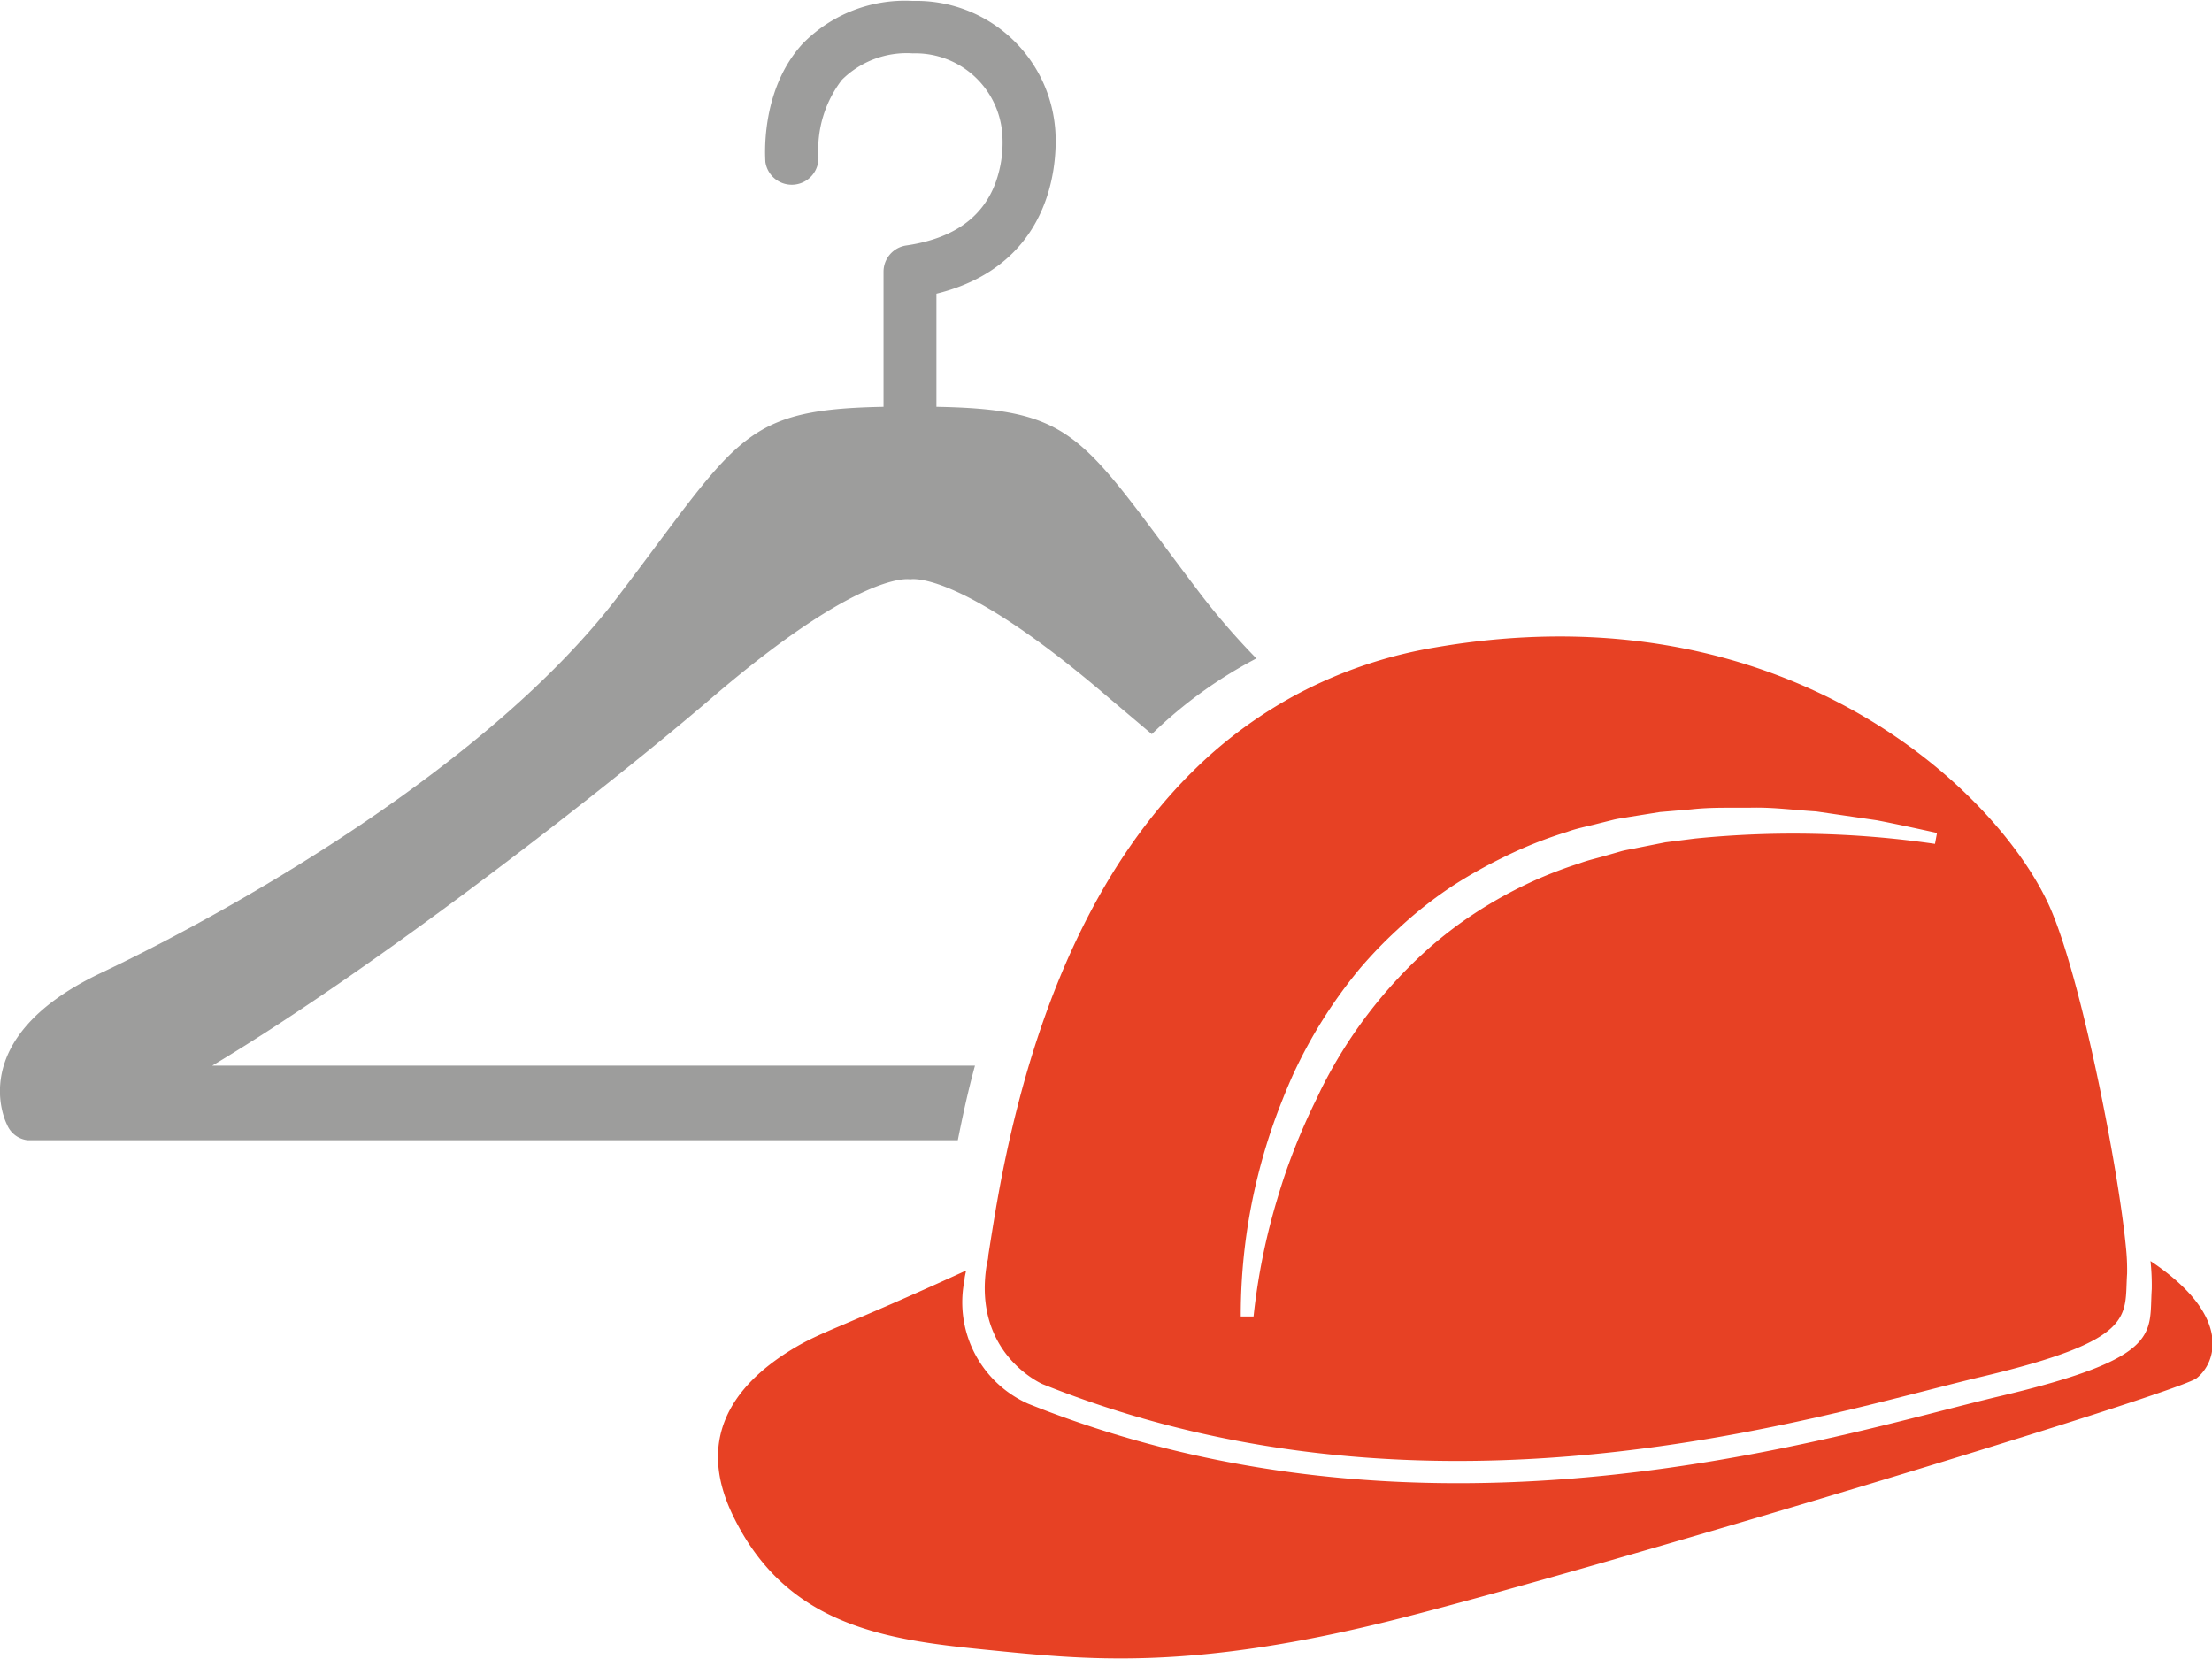
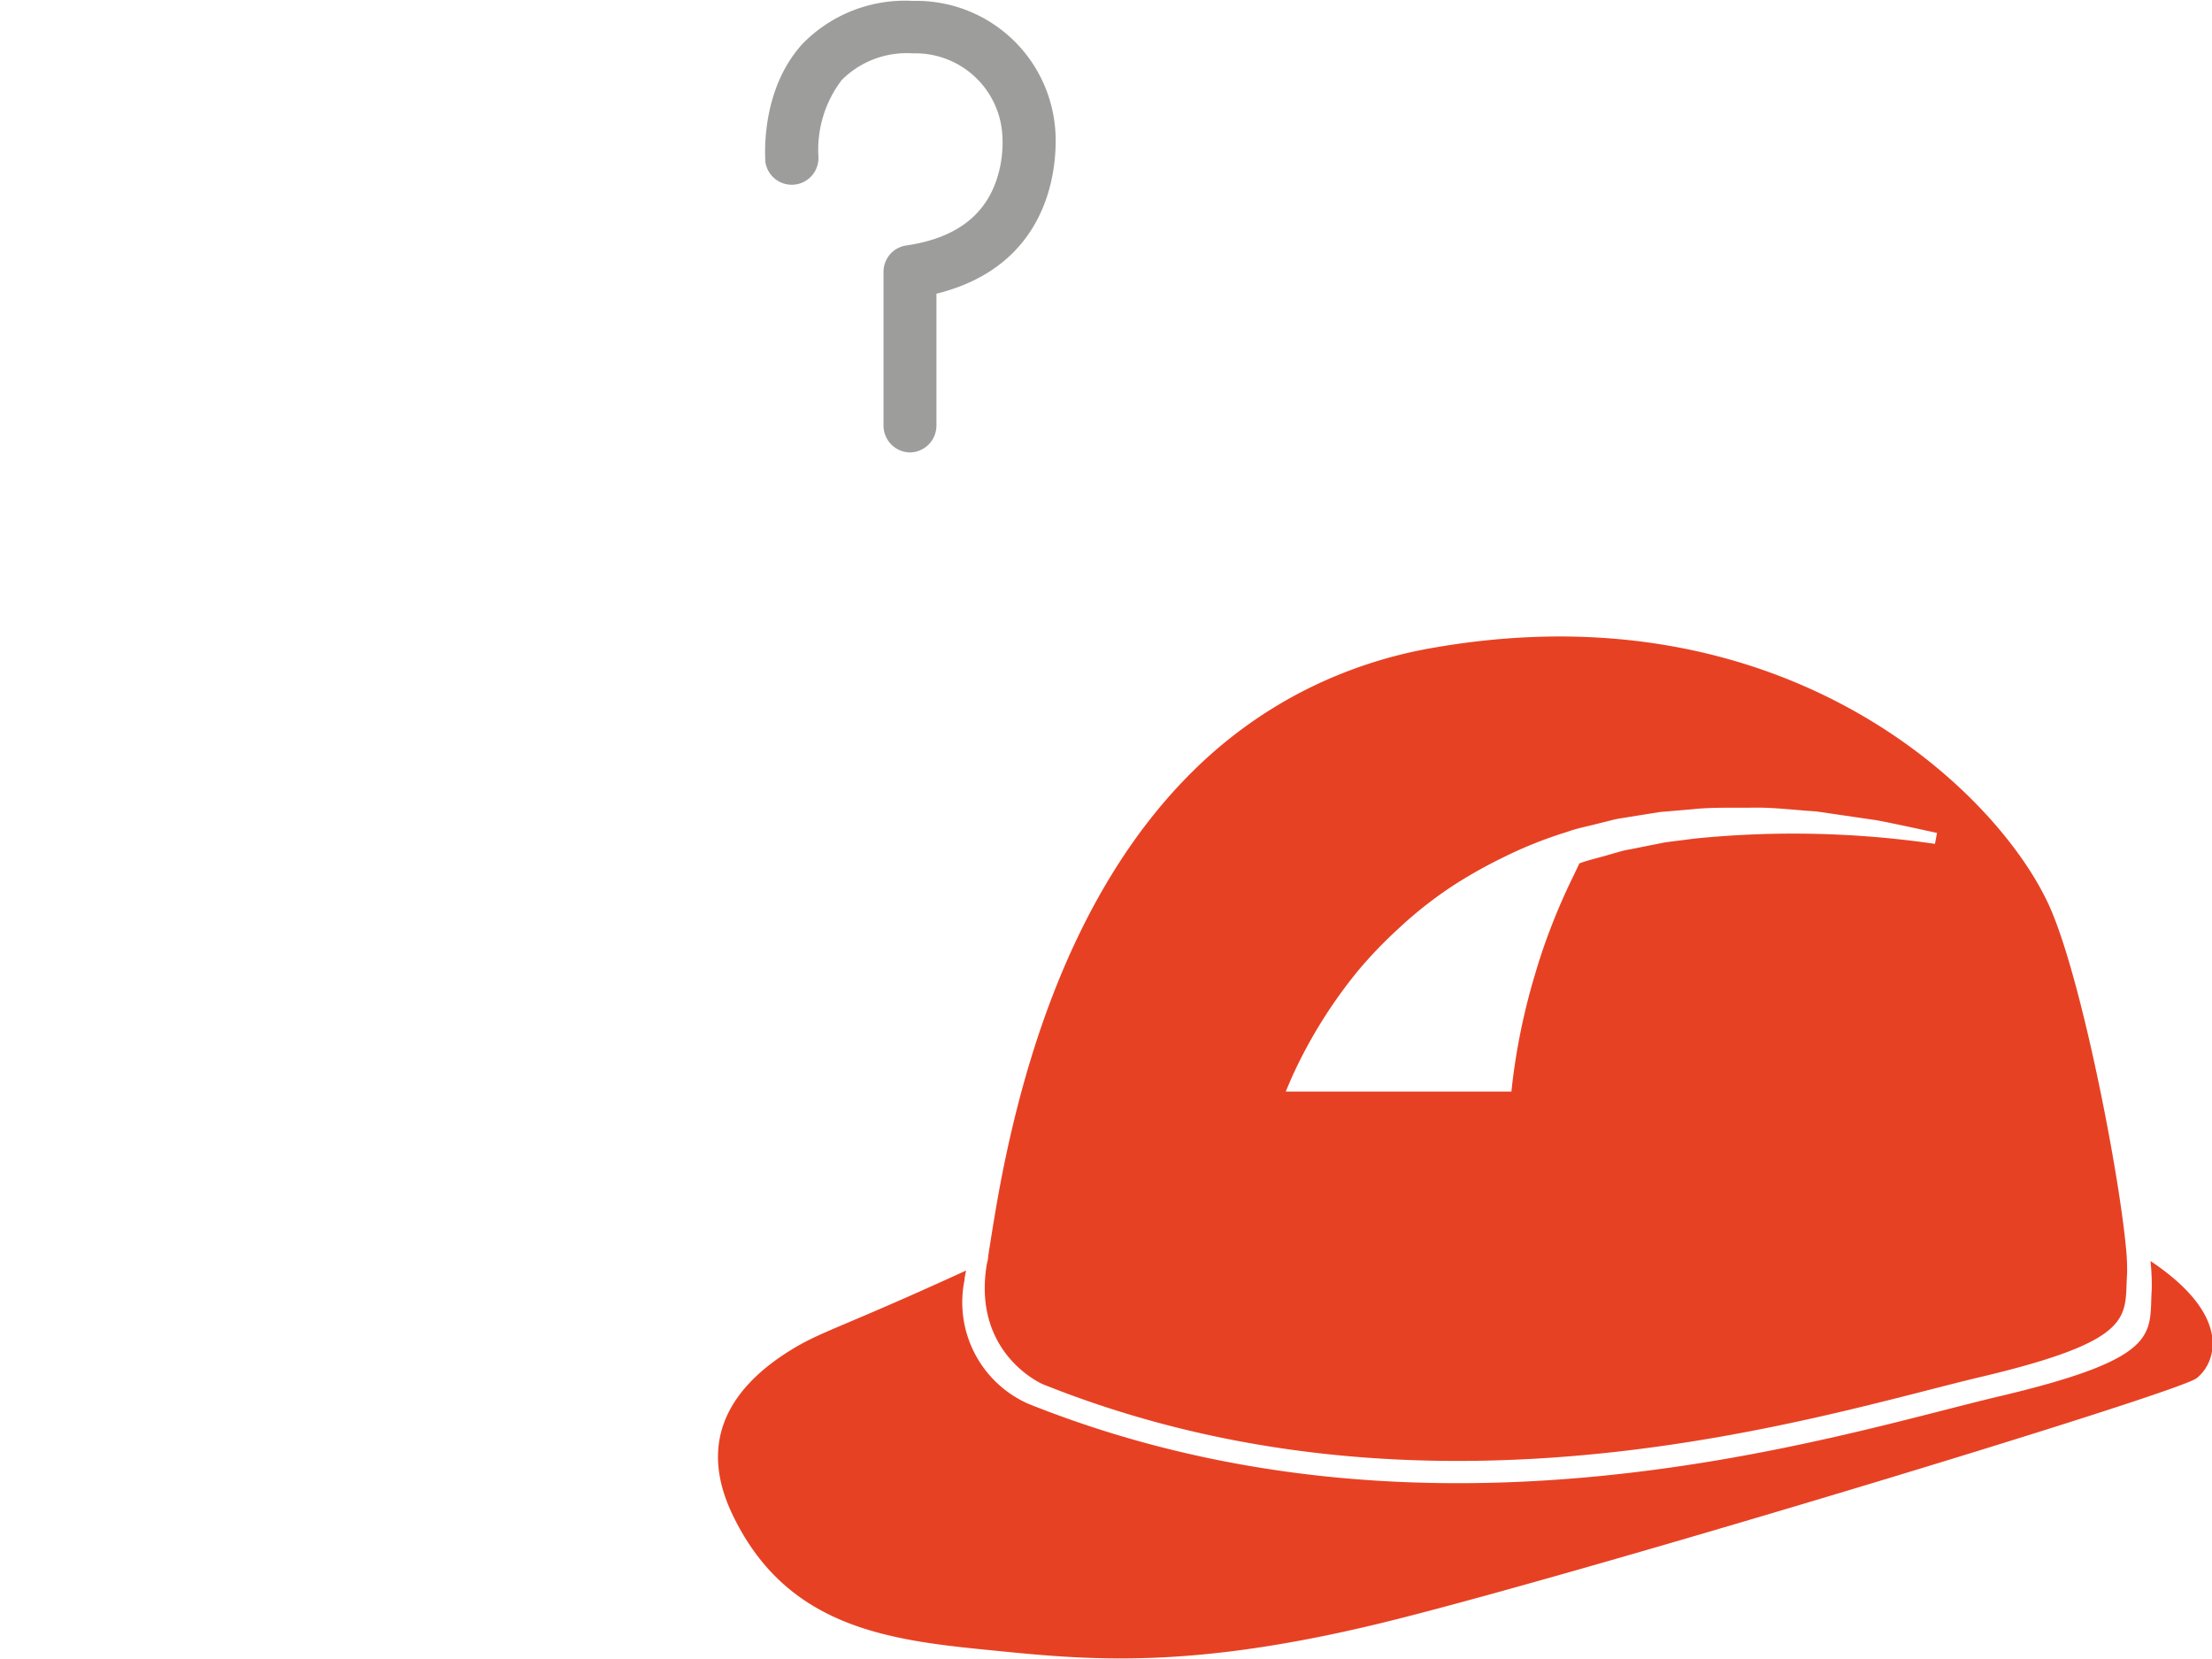
<svg xmlns="http://www.w3.org/2000/svg" id="Arbeitskleidung" viewBox="0 0 141.73 106.24" width="80" height="60">
  <defs>
    <style>.cls-1{fill:#9d9d9c;}.cls-2{fill:#e74124;}</style>
  </defs>
  <title>zimmerbeutel-icon-arbeitskleidung</title>
  <path class="cls-1" d="M58.32,45.87a1.72,1.72,0,0,1-1.71-1.71V34.29a1.7,1.7,0,0,1,1.46-1.68c3-.44,4.88-1.78,5.71-4a7.53,7.53,0,0,0,.43-3.25,5.58,5.58,0,0,0-5.72-5.06A5.89,5.89,0,0,0,53.94,22a7.36,7.36,0,0,0-1.5,4.94,1.71,1.71,0,0,1-3.4.32c0-.18-.38-4.53,2.37-7.56a9.17,9.17,0,0,1,7.08-2.76,8.92,8.92,0,0,1,9.1,8S68.74,33.54,60,35.7v8.46A1.72,1.72,0,0,1,58.32,45.87Z" transform="translate(0 -16.91)" />
-   <path class="cls-1" d="M62.47,85.16H13.6c11.1-6.64,26-18.41,32-23.56C55.25,53.32,58.32,54,58.32,54s3.07-.7,12.71,7.58l2.77,2.34a28.61,28.61,0,0,1,6.7-4.85,45.86,45.86,0,0,1-3.48-4c-8.18-10.74-7.89-12.14-18.7-12.14s-10.52,1.4-18.7,12.14S15.36,75,6.45,79.23s-6,9.71-6,9.71a1.63,1.63,0,0,0,1.33,1v0H61.37C61.66,88.49,62,86.87,62.47,85.16Z" transform="translate(0 -16.91)" />
  <path class="cls-2" d="M137.79,97.68a14.66,14.66,0,0,1,.08,1.8c-.19,2.86.76,4.38-9.73,6.86s-36.23,10.92-62.27.48A7.11,7.11,0,0,1,61.8,98.9c0-.18.06-.39.1-.61-8.06,3.69-9.23,3.87-11.19,5.07-4.05,2.49-6,5.94-3.77,10.58,3.4,7.09,9.72,8,16.16,8.64s13.1,1.43,26.59-2,49.81-14.43,51.05-15.39S143.1,101.22,137.79,97.68Z" transform="translate(0 -16.91)" />
-   <path class="cls-2" d="M66.81,105.57c25.12,10.08,50,1.93,60.09-.46s9.2-3.86,9.39-6.62a13.72,13.72,0,0,0-.08-1.74c-.48-5-2.86-17.25-4.89-21.79C128,67.57,114.39,54.48,91.93,58.37a29.11,29.11,0,0,0-8.57,2.86,28.67,28.67,0,0,0-6.71,4.85c-6.26,6.06-9.53,14.38-11.33,21.22-.45,1.71-.81,3.32-1.1,4.79-.42,2.14-.7,4-.9,5.25,0,.21-.07.41-.1.59C62.3,103.64,66.81,105.57,66.81,105.57ZM80.63,92.09a36.69,36.69,0,0,1,1.56-4.79c.2-.51.41-1,.64-1.52A30.82,30.82,0,0,1,87.08,79a28.3,28.3,0,0,1,2.46-2.56,26.19,26.19,0,0,1,3.57-2.82,30.75,30.75,0,0,1,3.16-1.78,27,27,0,0,1,4.15-1.66c.63-.23,1.29-.35,1.94-.52l1-.25c.32-.08.66-.12,1-.18l2-.32,2-.17c1.33-.15,2.66-.09,4-.11s2.64.16,4,.24l3.9.57c1.29.25,2.57.53,3.85.81l-.13.7a63,63,0,0,0-15.38-.34l-1.89.24-1.86.37c-.31.07-.62.11-.93.19l-.91.26c-.6.18-1.22.31-1.81.53a27.72,27.72,0,0,0-2.66,1,28.21,28.21,0,0,0-4.08,2.22,25.86,25.86,0,0,0-3,2.3,30.06,30.06,0,0,0-6.78,8.89c-.11.22-.22.46-.33.69a40.72,40.72,0,0,0-2,4.79c-.18.53-.35,1.07-.51,1.61a41,41,0,0,0-1.52,7.53H79.5A37,37,0,0,1,80.63,92.09Z" transform="translate(0 -16.91)" />
+   <path class="cls-2" d="M66.81,105.57c25.12,10.08,50,1.93,60.09-.46s9.2-3.86,9.39-6.62a13.72,13.72,0,0,0-.08-1.74c-.48-5-2.86-17.25-4.89-21.79C128,67.57,114.39,54.48,91.93,58.37a29.11,29.11,0,0,0-8.57,2.86,28.67,28.67,0,0,0-6.71,4.85c-6.26,6.06-9.53,14.38-11.33,21.22-.45,1.71-.81,3.32-1.1,4.79-.42,2.14-.7,4-.9,5.25,0,.21-.07.41-.1.59C62.3,103.64,66.81,105.57,66.81,105.57ZM80.63,92.09a36.69,36.69,0,0,1,1.56-4.79c.2-.51.41-1,.64-1.52A30.82,30.82,0,0,1,87.08,79a28.3,28.3,0,0,1,2.46-2.56,26.19,26.19,0,0,1,3.57-2.82,30.75,30.75,0,0,1,3.16-1.78,27,27,0,0,1,4.15-1.66c.63-.23,1.29-.35,1.94-.52l1-.25c.32-.08.66-.12,1-.18l2-.32,2-.17c1.33-.15,2.66-.09,4-.11s2.64.16,4,.24l3.9.57c1.29.25,2.57.53,3.85.81l-.13.7a63,63,0,0,0-15.38-.34l-1.89.24-1.86.37c-.31.07-.62.11-.93.19l-.91.26c-.6.18-1.22.31-1.81.53c-.11.22-.22.46-.33.69a40.72,40.72,0,0,0-2,4.79c-.18.53-.35,1.07-.51,1.61a41,41,0,0,0-1.52,7.53H79.5A37,37,0,0,1,80.63,92.09Z" transform="translate(0 -16.91)" />
</svg>